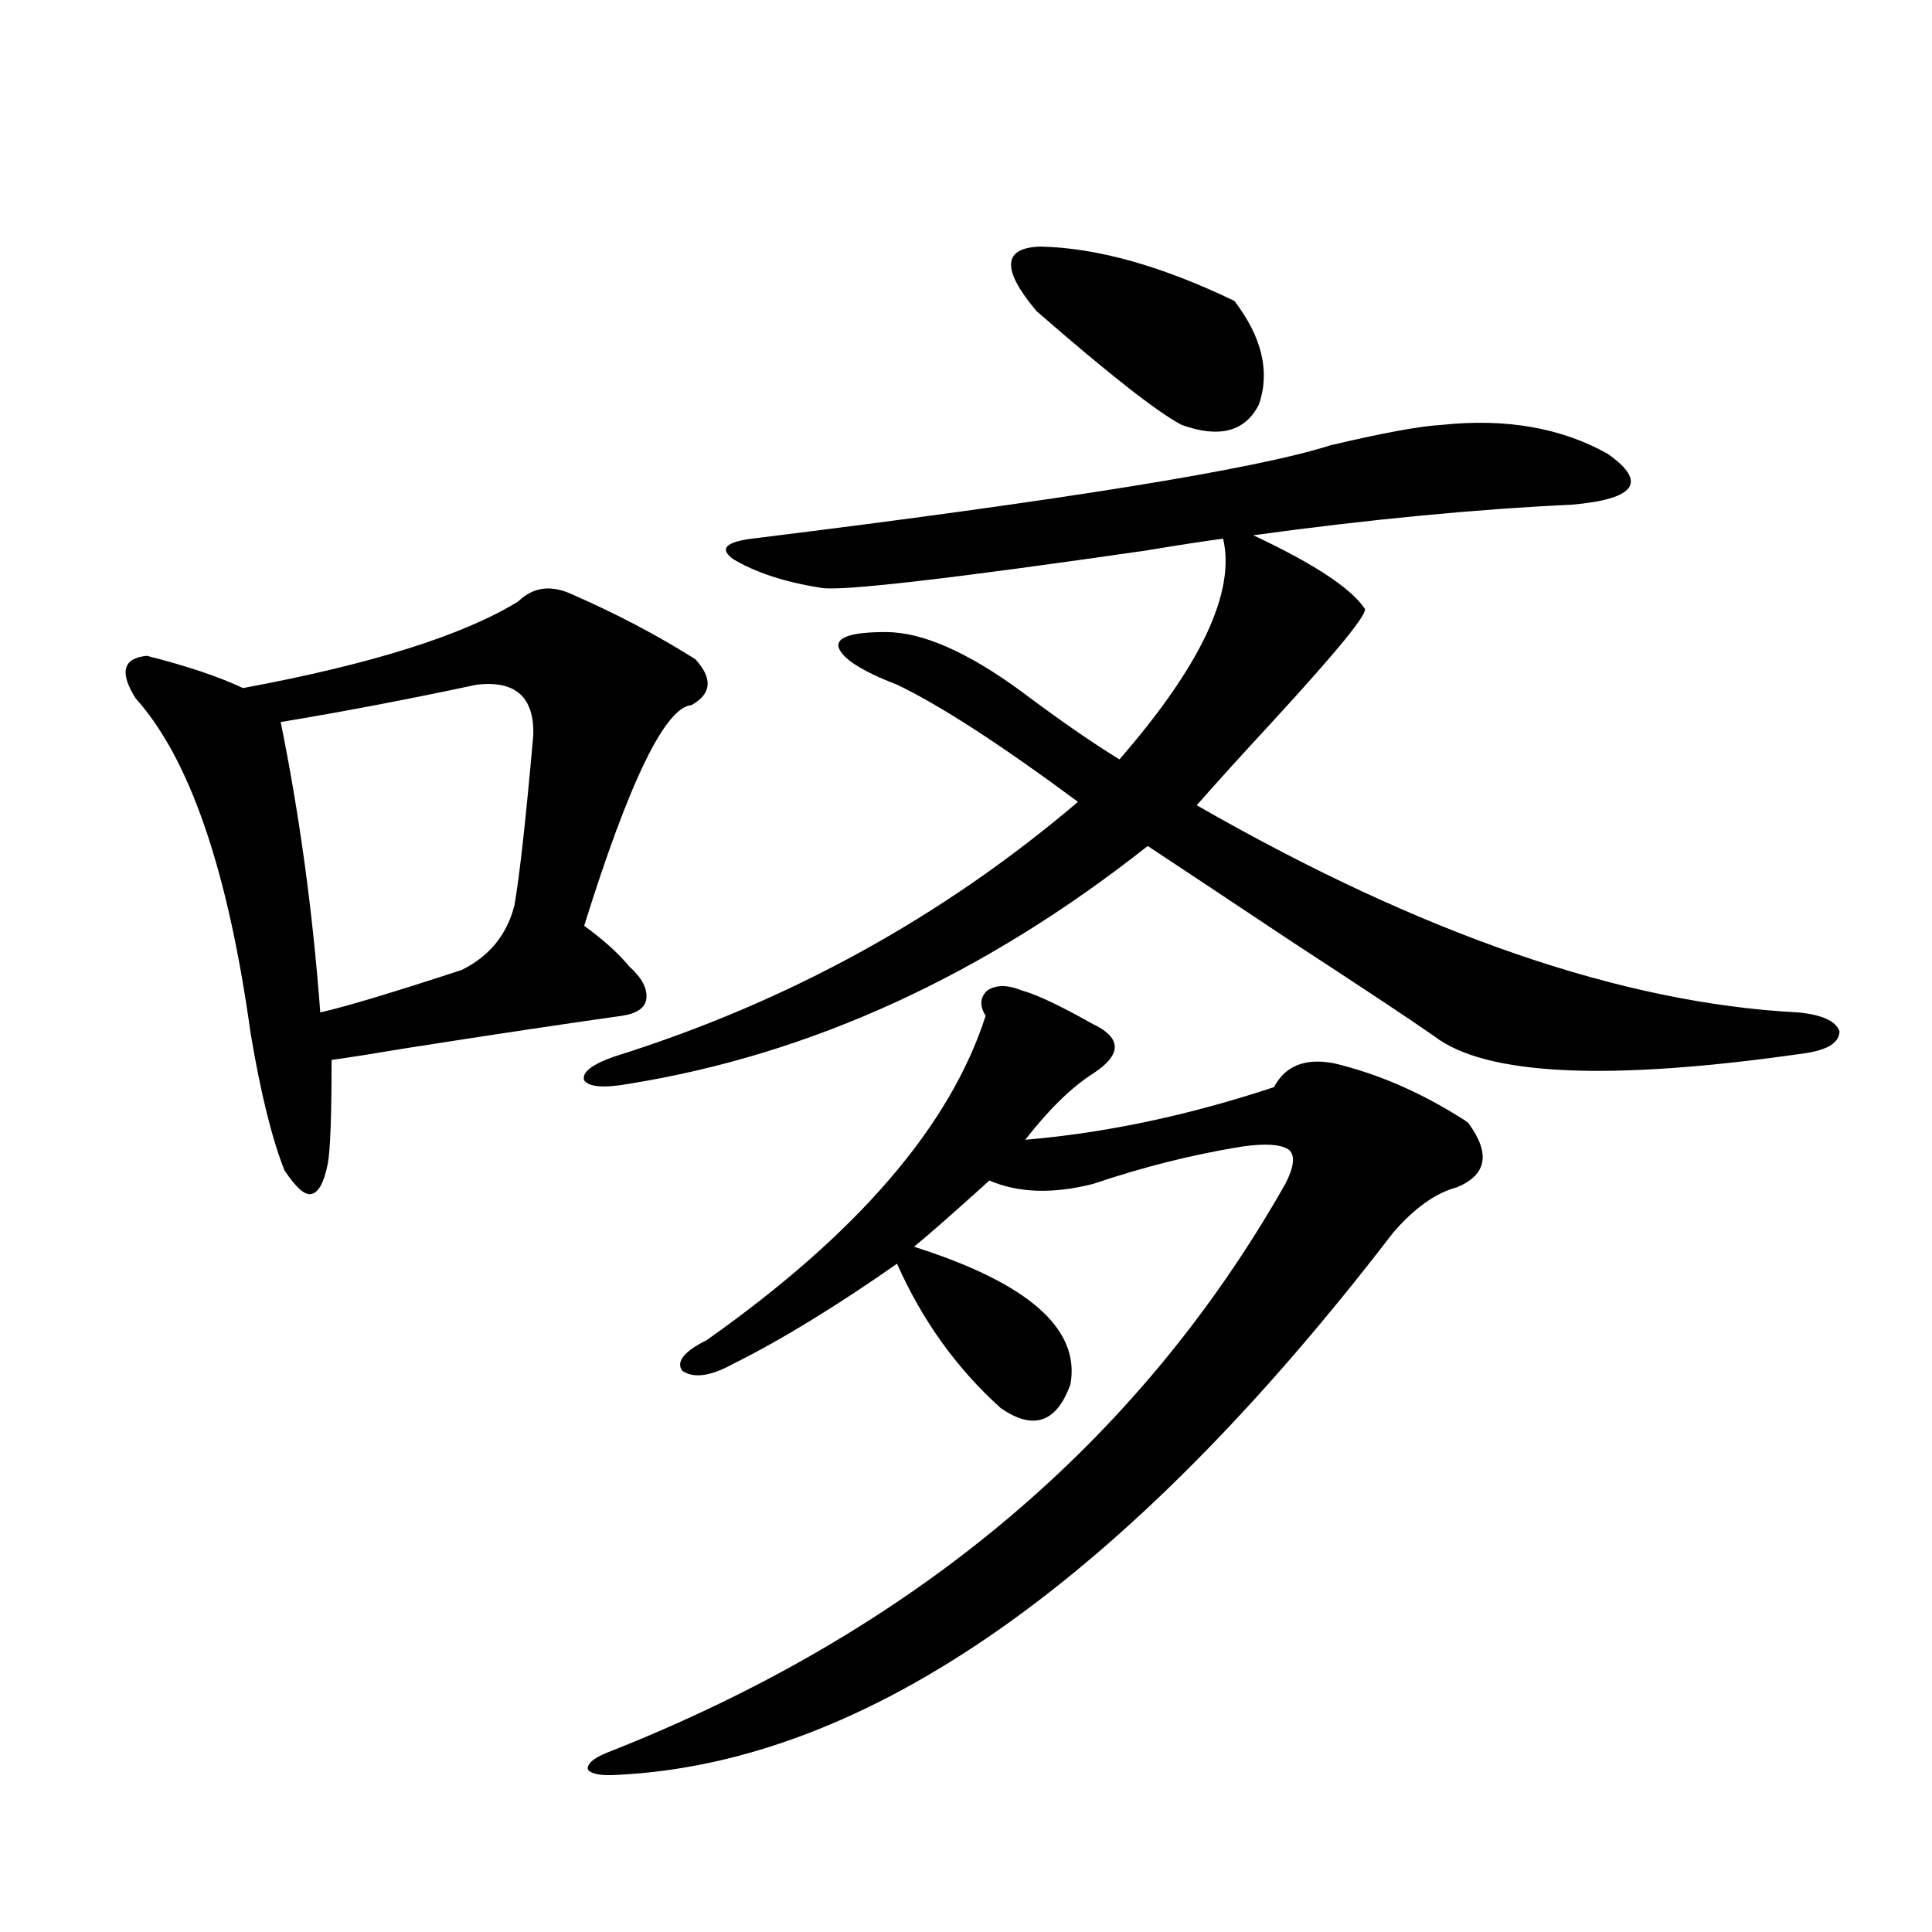
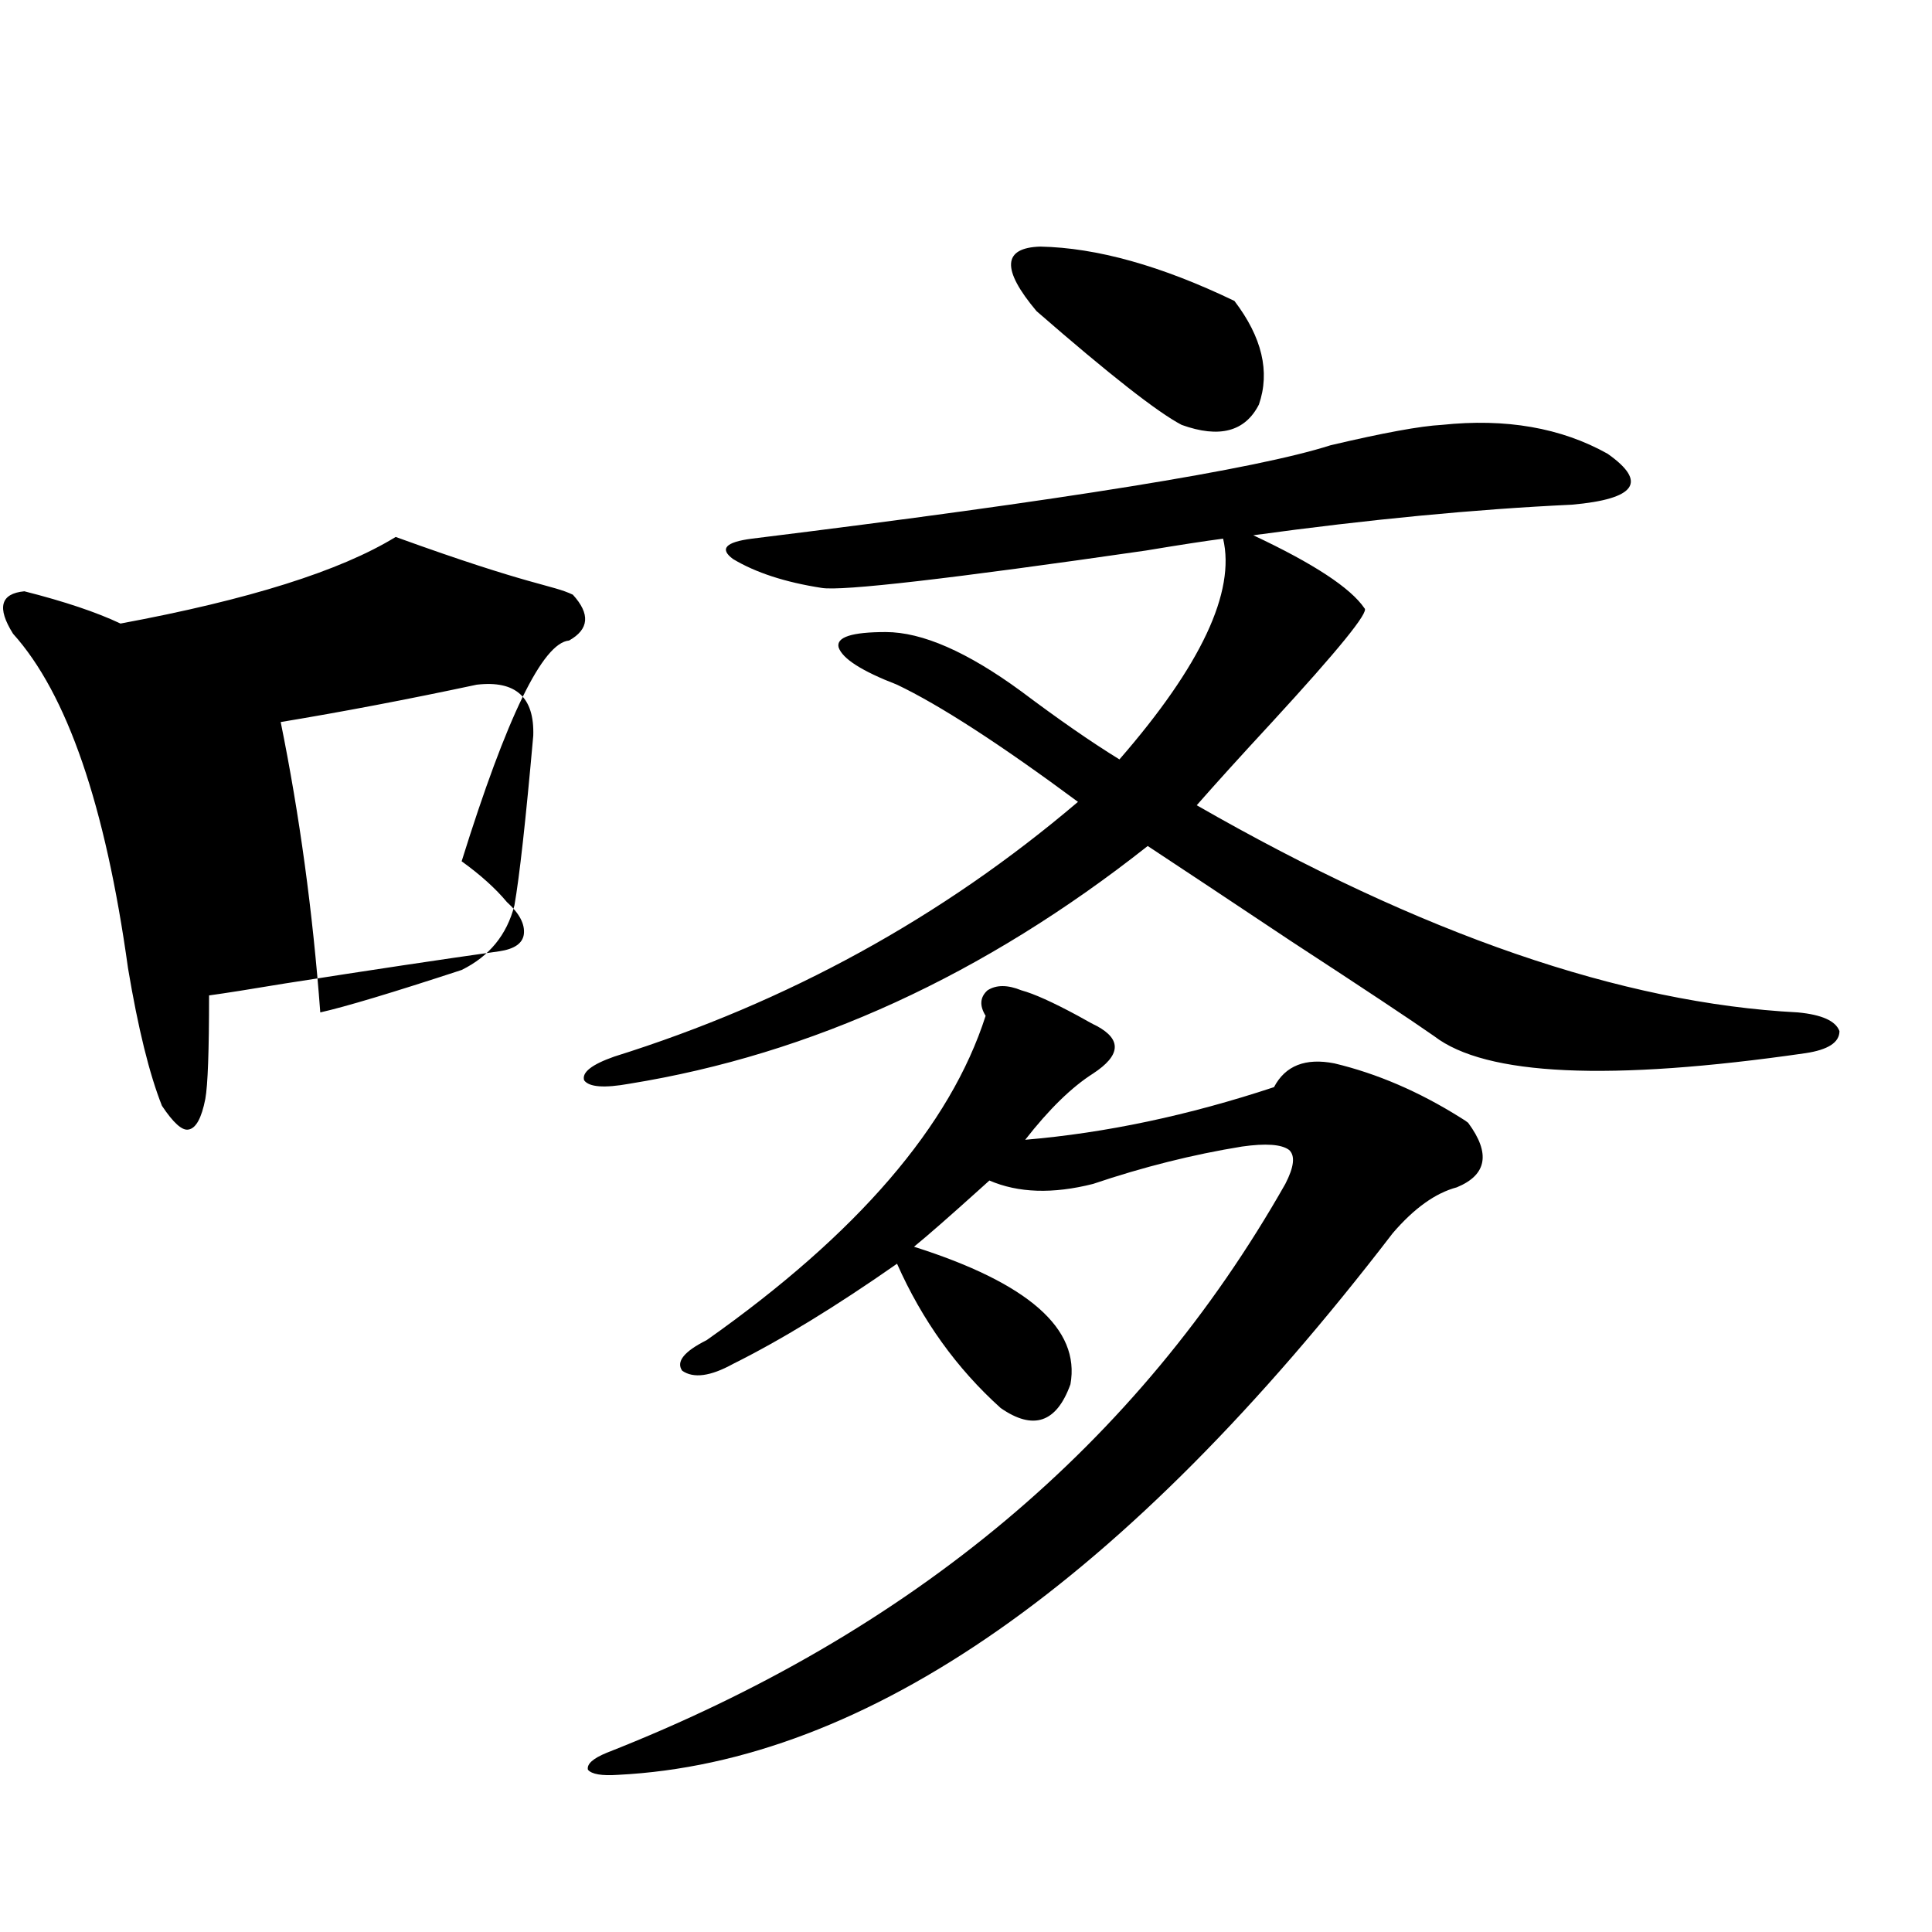
<svg xmlns="http://www.w3.org/2000/svg" version="1.1" id="图层_1" x="0px" y="0px" width="1000px" height="1000px" viewBox="0 0 1000 1000" enable-background="new 0 0 1000 1000" xml:space="preserve">
-   <path d="M296.505,307.813c22.759,9.971,43.901,21.094,63.413,33.398c9.101,9.971,8.445,17.881-1.951,23.73  c-13.658,1.182-32.194,39.263-55.608,114.258c9.756,7.031,17.561,14.063,23.414,21.094c6.494,5.864,9.421,11.426,8.78,16.699  c-0.655,4.697-4.878,7.622-12.683,8.789c-29.268,4.106-66.34,9.668-111.217,16.699c-17.561,2.939-30.578,4.985-39.023,6.152  c0,28.716-0.655,46.582-1.951,53.613c-1.951,9.971-4.878,15.244-8.78,15.82c-3.262,0.591-7.805-3.516-13.658-12.305  c-6.509-16.396-12.362-40.127-17.561-71.191c-11.707-84.375-31.554-142.08-59.511-173.145c-8.46-13.472-6.509-20.791,5.854-21.973  c20.808,5.273,37.393,10.85,49.755,16.699c66.34-12.305,113.809-27.246,142.436-44.824  C276.018,303.721,285.438,302.539,296.505,307.813z M246.75,354.395c-35.776,7.622-69.602,14.063-101.461,19.336  c9.756,48.052,16.585,98.149,20.487,150.293c13.003-2.925,37.393-10.244,73.169-21.973c14.299-7.031,23.414-18.154,27.316-33.398  c2.592-14.639,5.854-43.945,9.756-87.891C276.658,360.85,266.902,352.061,246.75,354.395z M746.25,219.922  c33.17-3.516,61.782,1.47,85.852,14.941c20.808,14.653,14.634,23.442-18.536,26.367c-50.09,2.349-105.043,7.622-164.874,15.82  c31.219,14.653,50.396,27.246,57.56,37.793c2.592,1.758-13.338,21.396-47.804,58.887c-16.265,17.578-29.268,31.943-39.023,43.066  c116.415,66.797,220.147,102.544,311.212,107.227c12.348,1.182,19.512,4.395,21.463,9.668c0,5.864-5.854,9.668-17.561,11.426  c-101.461,14.653-165.529,11.729-192.19-8.789c-11.707-8.198-36.432-24.609-74.145-49.219  c-32.529-21.67-57.239-38.081-74.145-49.219c-84.556,66.797-173.989,107.817-268.286,123.047  c-13.018,2.349-20.822,1.758-23.414-1.758c-1.311-4.092,3.902-8.198,15.609-12.305c89.754-28.125,169.752-72.07,239.994-131.836  c-40.334-29.883-71.553-50.098-93.656-60.645c-18.216-7.031-28.292-13.472-30.243-19.336c-1.311-5.273,6.829-7.91,24.39-7.91  c18.856,0,42.271,10.259,70.242,30.762c19.512,14.653,36.417,26.367,50.73,35.156c42.271-48.628,60.151-86.709,53.657-114.258  c-9.115,1.182-22.438,3.228-39.999,6.152c-101.461,14.653-157.404,21.094-167.801,19.336c-18.871-2.925-34.146-7.91-45.853-14.941  c-7.164-5.273-3.902-8.789,9.756-10.547c161.292-19.912,261.122-36.035,299.505-48.34  C716.007,224.028,735.184,220.513,746.25,219.922z M528.694,512.598c6.494,1.758,16.25,6.152,29.268,13.184  c5.198,2.939,8.445,4.697,9.756,5.273c13.003,7.031,12.348,15.244-1.951,24.609c-11.066,7.031-22.773,18.457-35.121,34.277  c41.615-3.516,84.541-12.593,128.777-27.246c5.854-11.123,16.25-15.229,31.219-12.305c22.104,5.273,43.901,14.653,65.364,28.125  c1.951,1.182,3.247,2.061,3.902,2.637c11.707,15.82,9.756,26.958-5.854,33.398c-11.066,2.939-22.118,10.85-33.17,23.73  C582.352,818.76,448.696,912.198,319.919,918.652c-8.46,0.577-13.658-0.302-15.609-2.637c-0.655-2.938,2.592-5.863,9.756-8.789  c158.045-62.113,275.115-160.249,351.211-294.434c4.543-8.789,5.198-14.639,1.951-17.578c-3.902-2.925-12.042-3.516-24.39-1.758  c-25.365,4.106-51.065,10.547-77.071,19.336c-20.822,5.273-38.703,4.697-53.657-1.758c-1.311,1.182-3.262,2.939-5.854,5.273  c-14.969,13.486-26.021,23.154-33.17,29.004c59.176,18.76,86.172,42.49,80.974,71.191c-7.164,19.927-19.191,24.033-36.097,12.305  c-22.773-20.503-40.654-45.4-53.657-74.707c-31.874,22.275-60.166,39.551-84.876,51.855c-11.707,6.455-20.487,7.622-26.341,3.516  c-3.262-4.683,0.976-9.956,12.683-15.82c78.047-55.068,126.171-111.03,144.387-167.871c-3.262-5.273-2.927-9.668,0.976-13.184  C515.677,509.673,521.53,509.673,528.694,512.598z M638.936,155.762c14.299,18.76,18.536,36.626,12.683,53.613  c-7.164,14.063-20.487,17.578-39.999,10.547c-12.362-6.44-37.407-26.064-75.12-58.887c-18.216-21.67-17.561-32.808,1.951-33.398  C567.718,128.228,601.208,137.607,638.936,155.762z" />
+   <path d="M296.505,307.813c9.101,9.971,8.445,17.881-1.951,23.73  c-13.658,1.182-32.194,39.263-55.608,114.258c9.756,7.031,17.561,14.063,23.414,21.094c6.494,5.864,9.421,11.426,8.78,16.699  c-0.655,4.697-4.878,7.622-12.683,8.789c-29.268,4.106-66.34,9.668-111.217,16.699c-17.561,2.939-30.578,4.985-39.023,6.152  c0,28.716-0.655,46.582-1.951,53.613c-1.951,9.971-4.878,15.244-8.78,15.82c-3.262,0.591-7.805-3.516-13.658-12.305  c-6.509-16.396-12.362-40.127-17.561-71.191c-11.707-84.375-31.554-142.08-59.511-173.145c-8.46-13.472-6.509-20.791,5.854-21.973  c20.808,5.273,37.393,10.85,49.755,16.699c66.34-12.305,113.809-27.246,142.436-44.824  C276.018,303.721,285.438,302.539,296.505,307.813z M246.75,354.395c-35.776,7.622-69.602,14.063-101.461,19.336  c9.756,48.052,16.585,98.149,20.487,150.293c13.003-2.925,37.393-10.244,73.169-21.973c14.299-7.031,23.414-18.154,27.316-33.398  c2.592-14.639,5.854-43.945,9.756-87.891C276.658,360.85,266.902,352.061,246.75,354.395z M746.25,219.922  c33.17-3.516,61.782,1.47,85.852,14.941c20.808,14.653,14.634,23.442-18.536,26.367c-50.09,2.349-105.043,7.622-164.874,15.82  c31.219,14.653,50.396,27.246,57.56,37.793c2.592,1.758-13.338,21.396-47.804,58.887c-16.265,17.578-29.268,31.943-39.023,43.066  c116.415,66.797,220.147,102.544,311.212,107.227c12.348,1.182,19.512,4.395,21.463,9.668c0,5.864-5.854,9.668-17.561,11.426  c-101.461,14.653-165.529,11.729-192.19-8.789c-11.707-8.198-36.432-24.609-74.145-49.219  c-32.529-21.67-57.239-38.081-74.145-49.219c-84.556,66.797-173.989,107.817-268.286,123.047  c-13.018,2.349-20.822,1.758-23.414-1.758c-1.311-4.092,3.902-8.198,15.609-12.305c89.754-28.125,169.752-72.07,239.994-131.836  c-40.334-29.883-71.553-50.098-93.656-60.645c-18.216-7.031-28.292-13.472-30.243-19.336c-1.311-5.273,6.829-7.91,24.39-7.91  c18.856,0,42.271,10.259,70.242,30.762c19.512,14.653,36.417,26.367,50.73,35.156c42.271-48.628,60.151-86.709,53.657-114.258  c-9.115,1.182-22.438,3.228-39.999,6.152c-101.461,14.653-157.404,21.094-167.801,19.336c-18.871-2.925-34.146-7.91-45.853-14.941  c-7.164-5.273-3.902-8.789,9.756-10.547c161.292-19.912,261.122-36.035,299.505-48.34  C716.007,224.028,735.184,220.513,746.25,219.922z M528.694,512.598c6.494,1.758,16.25,6.152,29.268,13.184  c5.198,2.939,8.445,4.697,9.756,5.273c13.003,7.031,12.348,15.244-1.951,24.609c-11.066,7.031-22.773,18.457-35.121,34.277  c41.615-3.516,84.541-12.593,128.777-27.246c5.854-11.123,16.25-15.229,31.219-12.305c22.104,5.273,43.901,14.653,65.364,28.125  c1.951,1.182,3.247,2.061,3.902,2.637c11.707,15.82,9.756,26.958-5.854,33.398c-11.066,2.939-22.118,10.85-33.17,23.73  C582.352,818.76,448.696,912.198,319.919,918.652c-8.46,0.577-13.658-0.302-15.609-2.637c-0.655-2.938,2.592-5.863,9.756-8.789  c158.045-62.113,275.115-160.249,351.211-294.434c4.543-8.789,5.198-14.639,1.951-17.578c-3.902-2.925-12.042-3.516-24.39-1.758  c-25.365,4.106-51.065,10.547-77.071,19.336c-20.822,5.273-38.703,4.697-53.657-1.758c-1.311,1.182-3.262,2.939-5.854,5.273  c-14.969,13.486-26.021,23.154-33.17,29.004c59.176,18.76,86.172,42.49,80.974,71.191c-7.164,19.927-19.191,24.033-36.097,12.305  c-22.773-20.503-40.654-45.4-53.657-74.707c-31.874,22.275-60.166,39.551-84.876,51.855c-11.707,6.455-20.487,7.622-26.341,3.516  c-3.262-4.683,0.976-9.956,12.683-15.82c78.047-55.068,126.171-111.03,144.387-167.871c-3.262-5.273-2.927-9.668,0.976-13.184  C515.677,509.673,521.53,509.673,528.694,512.598z M638.936,155.762c14.299,18.76,18.536,36.626,12.683,53.613  c-7.164,14.063-20.487,17.578-39.999,10.547c-12.362-6.44-37.407-26.064-75.12-58.887c-18.216-21.67-17.561-32.808,1.951-33.398  C567.718,128.228,601.208,137.607,638.936,155.762z" />
</svg>